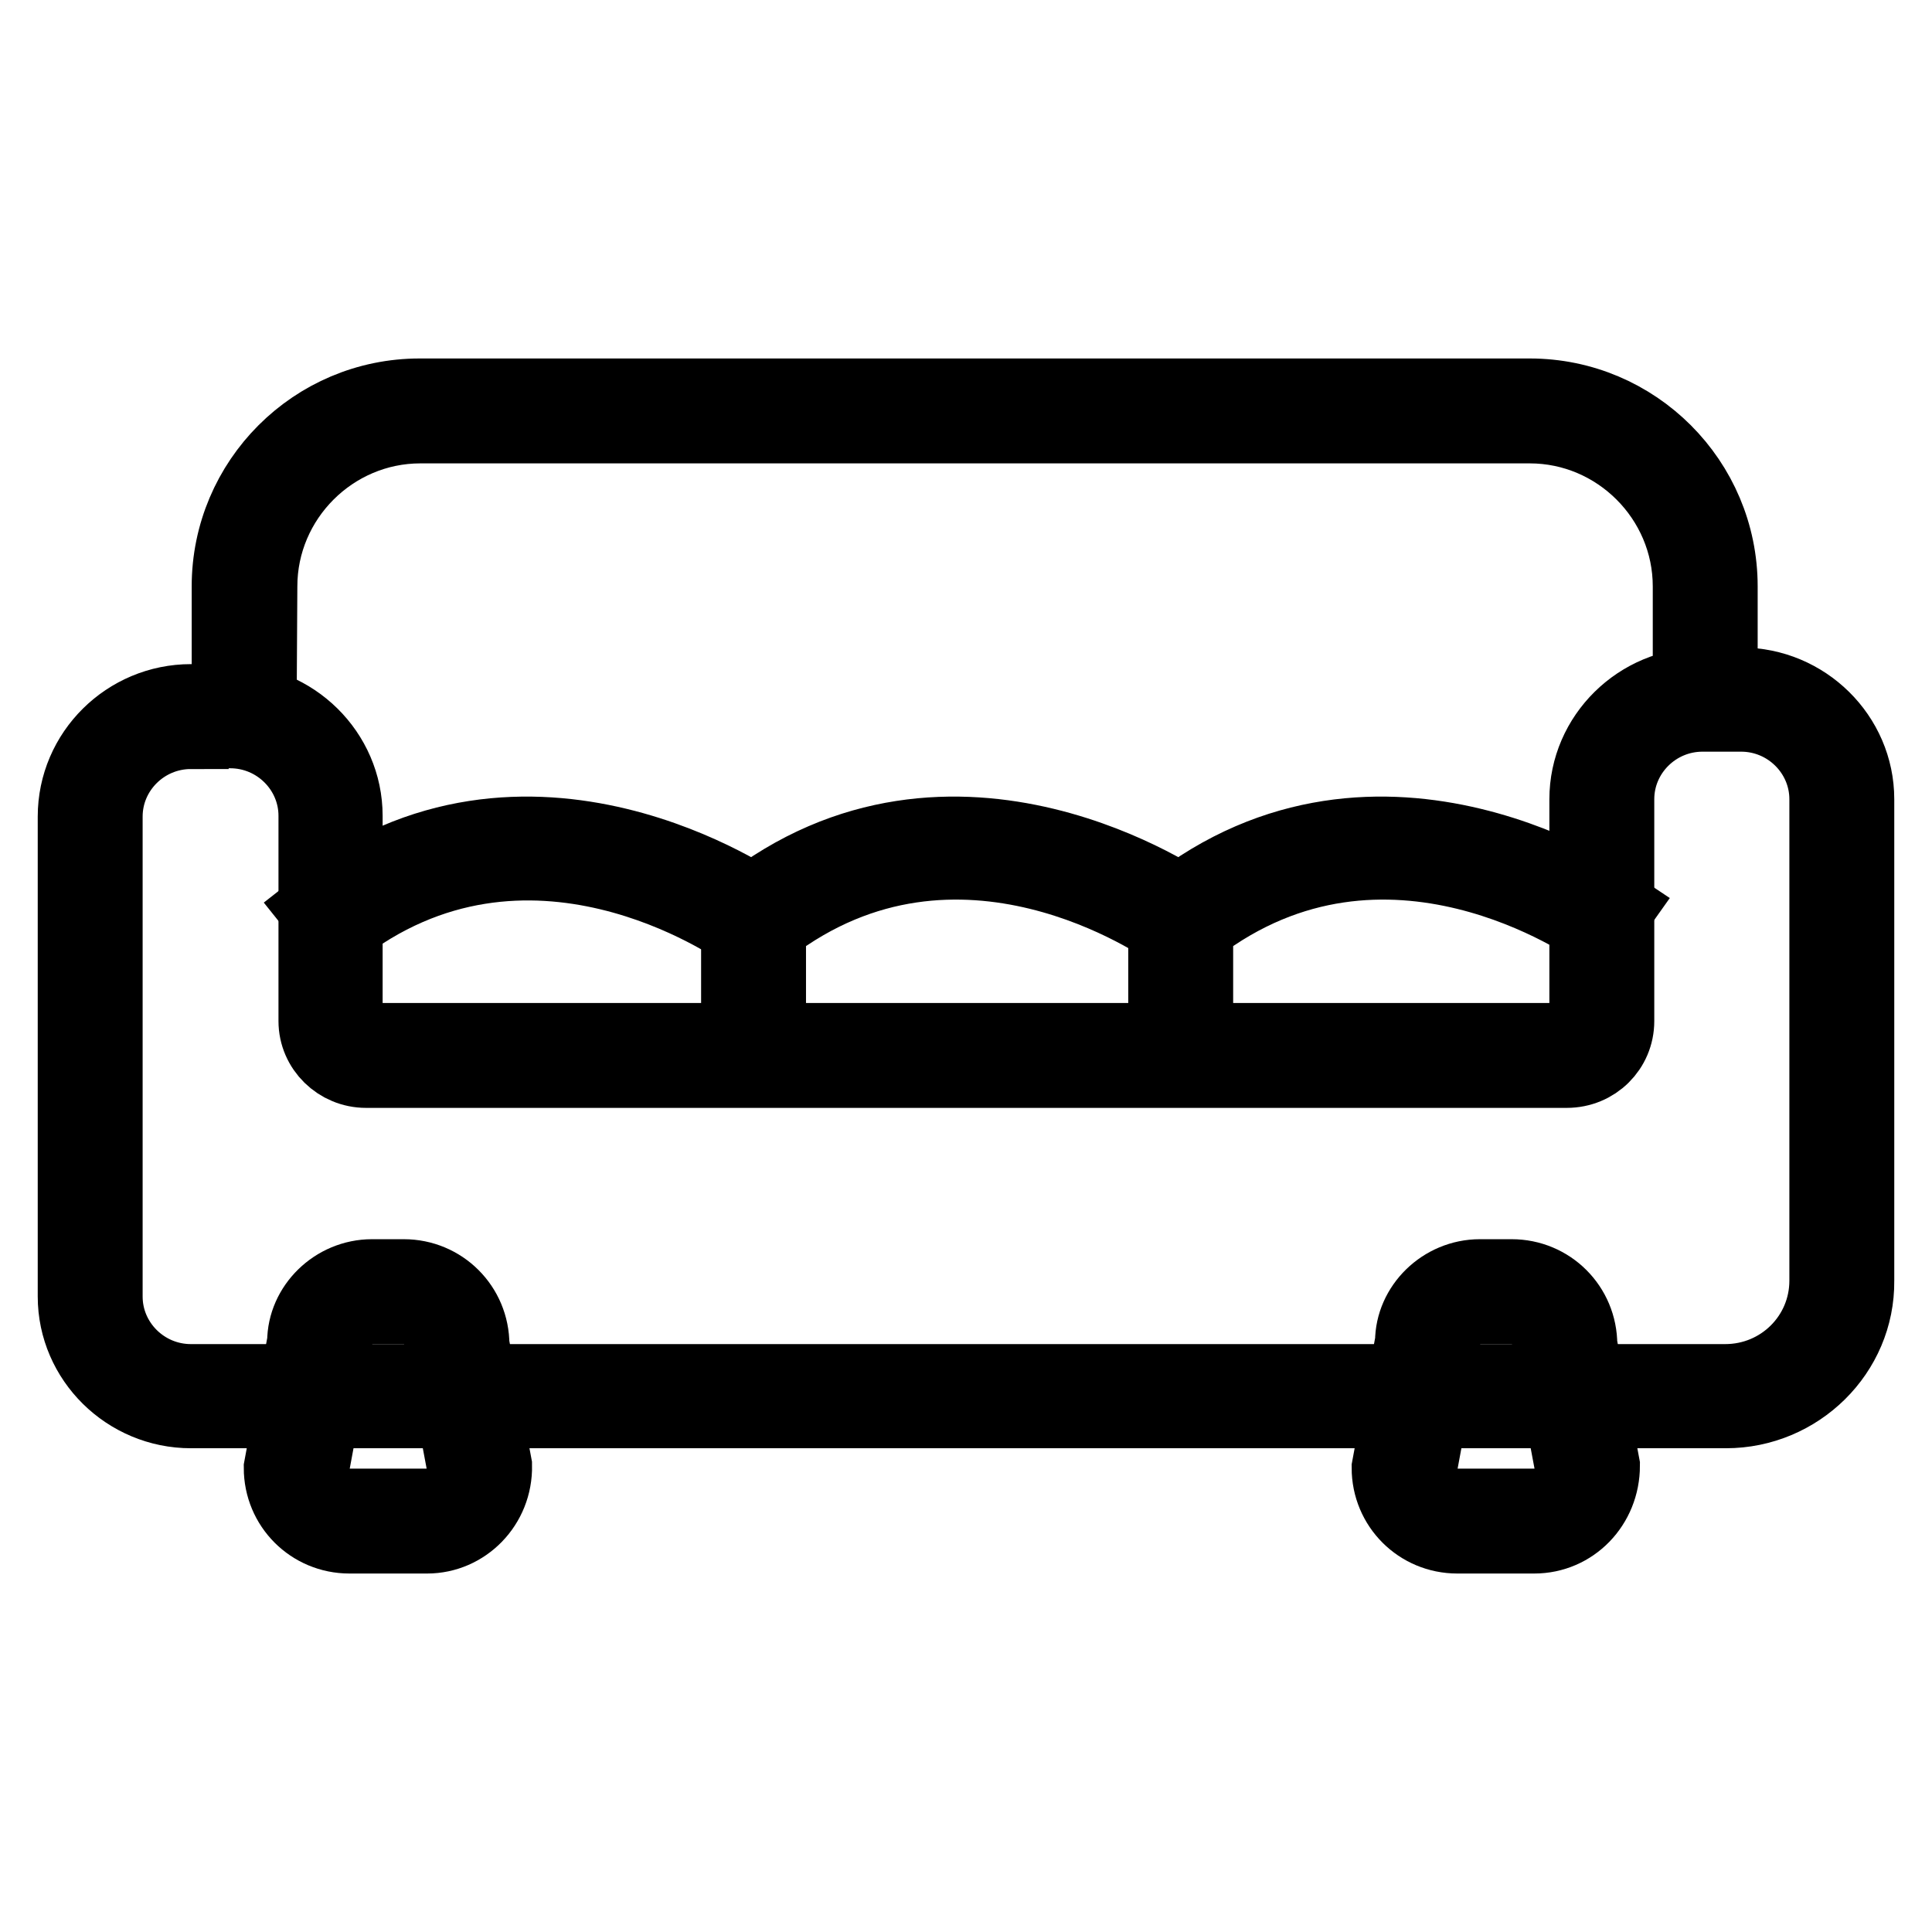
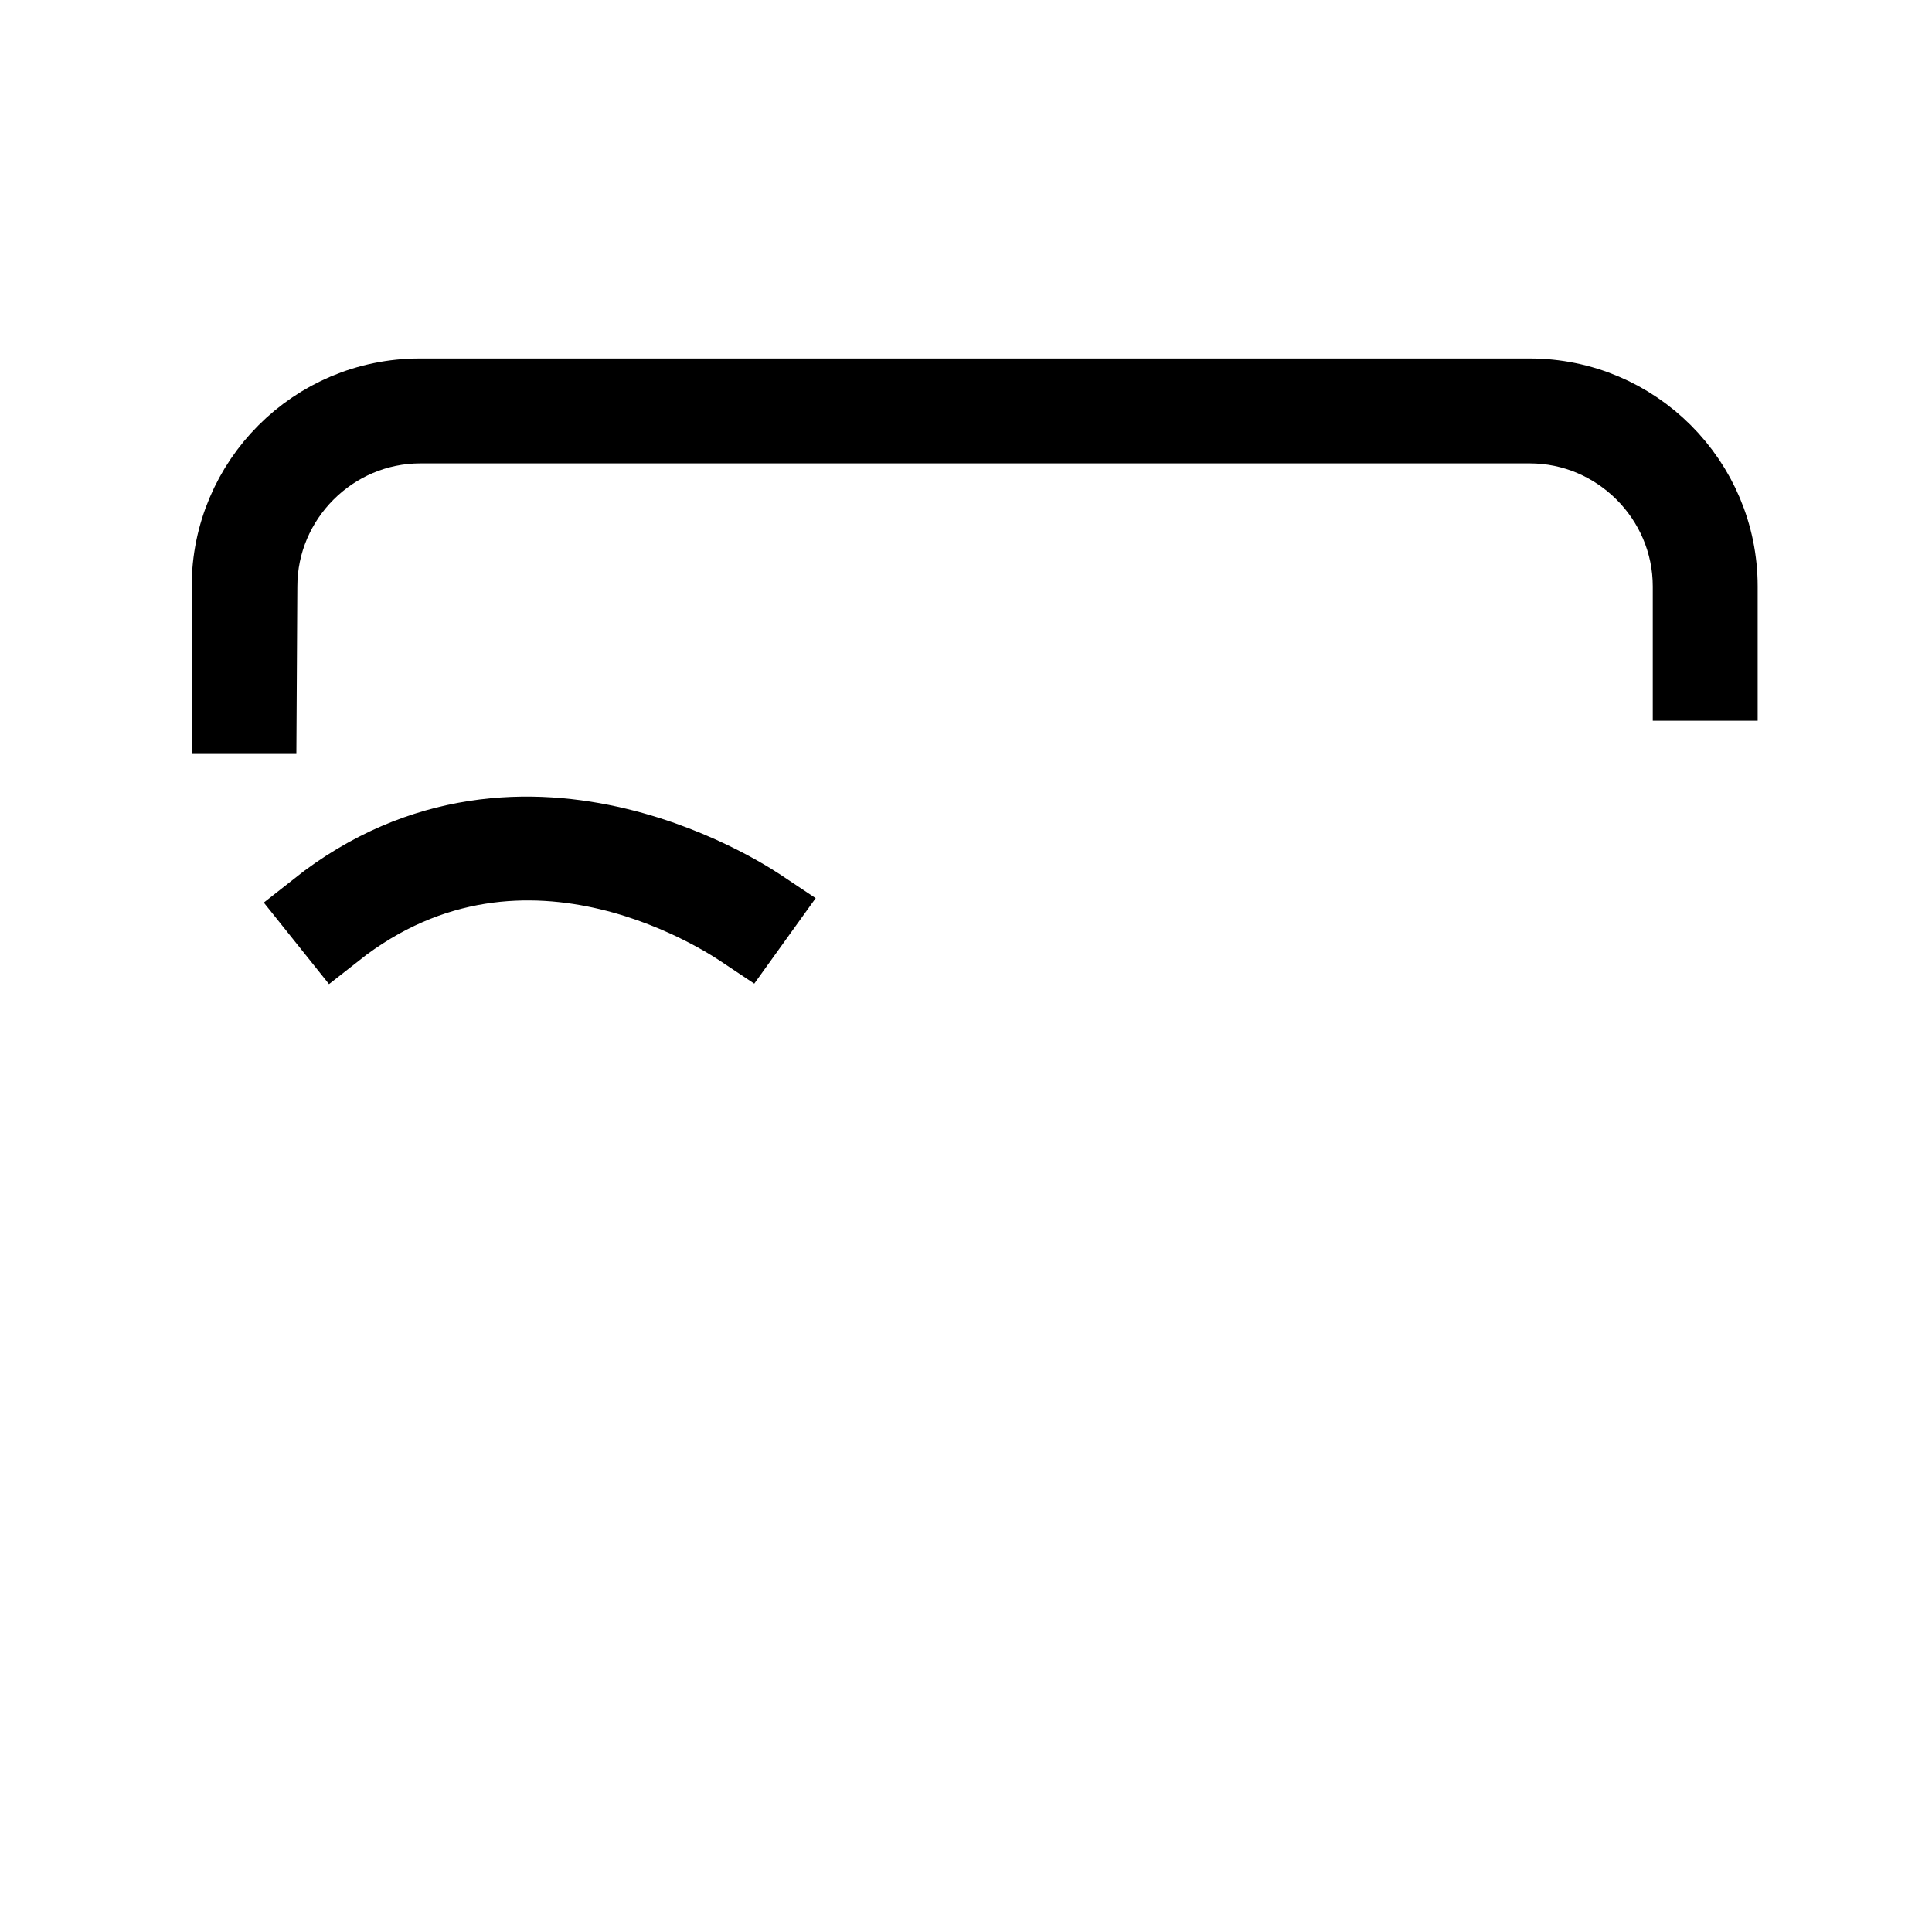
<svg xmlns="http://www.w3.org/2000/svg" version="1.1" x="0px" y="0px" viewBox="0 0 256 256" enable-background="new 0 0 256 256" xml:space="preserve">
  <g>
    <path stroke-width="10" fill-opacity="0" stroke="#000000" d="M34.3,94.9h-3.9V77.7c0-13.9,11.3-25.2,25.2-25.2h147.1c13.9,0,25.2,11.3,25.2,25.2v12.8H224V77.7 c0-11.7-9.6-21.3-21.3-21.3h-147c-11.7,0-21.3,9.6-21.3,21.3L34.3,94.9L34.3,94.9z M98.7,123.5c-1.2-0.8-28.8-20.2-54.3-0.1l-2.4-3 c27.8-22,58.7-0.3,59-0.1L98.7,123.5z" />
-     <path stroke-width="10" fill-opacity="0" stroke="#000000" d="M101.8,138.5h-3.9V121l0.7-0.6c27.8-22,58.7-0.3,59-0.1l-2.2,3.1c-1.2-0.8-28.3-19.9-53.6-0.6L101.8,138.5 L101.8,138.5z" />
-     <path stroke-width="10" fill-opacity="0" stroke="#000000" d="M158.4,138.5h-3.9V121l0.7-0.6c27.8-22,58.7-0.3,59-0.1l-2.2,3.1c-1.2-0.8-28.3-19.9-53.6-0.6L158.4,138.5 L158.4,138.5z" />
-     <path stroke-width="10" fill-opacity="0" stroke="#000000" d="M228.7,186.9H25.3c-8.4,0-15.3-6.8-15.3-15.1v-63.6C10,99.8,16.9,93,25.3,93h5.1c8.4,0,15.3,6.8,15.3,15.1 v27.2c0,1.5,1.2,2.6,2.7,2.6h159.2c1.5,0,2.7-1.2,2.7-2.6v-29.4c0-8.3,6.9-15.1,15.3-15.1h5.1c8.4,0,15.3,6.8,15.3,15.1v63.8 C246.1,179.2,238.2,186.9,228.7,186.9L228.7,186.9z M25.3,96.9c-6.3,0-11.4,5.1-11.4,11.3v63.6c0,6.2,5.1,11.3,11.4,11.3h203.3 c7.5,0,13.5-6,13.5-13.4v-63.8c0-6.2-5.1-11.3-11.4-11.3h-5.1c-6.3,0-11.4,5.1-11.4,11.3v29.4c0,3.6-2.9,6.5-6.6,6.5H48.5 c-3.6,0-6.6-2.9-6.6-6.5v-27.2c0-6.2-5.1-11.3-11.4-11.3H25.3z" />
-     <path stroke-width="10" fill-opacity="0" stroke="#000000" d="M203.3,203.5h-10.2c-5,0-9-4-9-9l3.1-16.7c0-4.6,4-8.6,8.9-8.6h4.2c5,0,9,4,9,9l3,16 C212.3,199.4,208.3,203.5,203.3,203.5L203.3,203.5z M196.2,173.1c-2.8,0-5.1,2.3-5.1,5.1l-3.1,16.7c0,2.5,2.3,4.7,5.1,4.7h10.2 c2.8,0,5.1-2.3,5.1-5.1l-3-16c0-3.2-2.3-5.5-5.1-5.5H196.2z" />
-     <path stroke-width="10" fill-opacity="0" stroke="#000000" d="M56.6,203.5H46.3c-5,0-9-4-9-9l3.1-16.7c0-4.6,4-8.6,8.9-8.6h4.2c5,0,9,4,9,9l3,16 C65.6,199.4,61.5,203.5,56.6,203.5L56.6,203.5z M49.4,173.1c-2.8,0-5.1,2.3-5.1,5.1l-3.1,16.7c0,2.5,2.3,4.7,5.1,4.7h10.2 c2.8,0,5.1-2.3,5.1-5.1l-3-16c0-3.2-2.3-5.5-5.1-5.5H49.4z" />
  </g>
</svg>